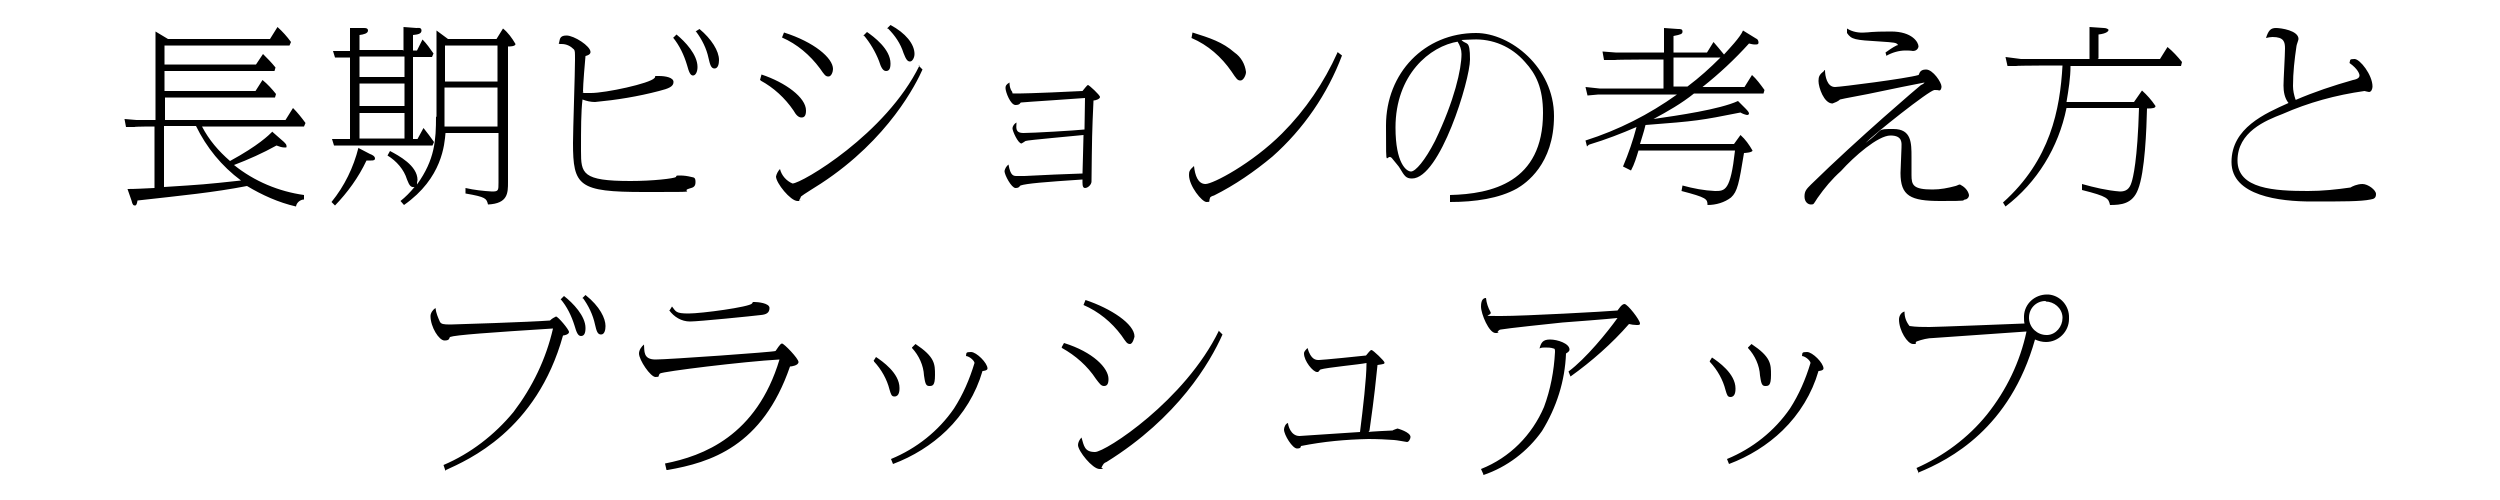
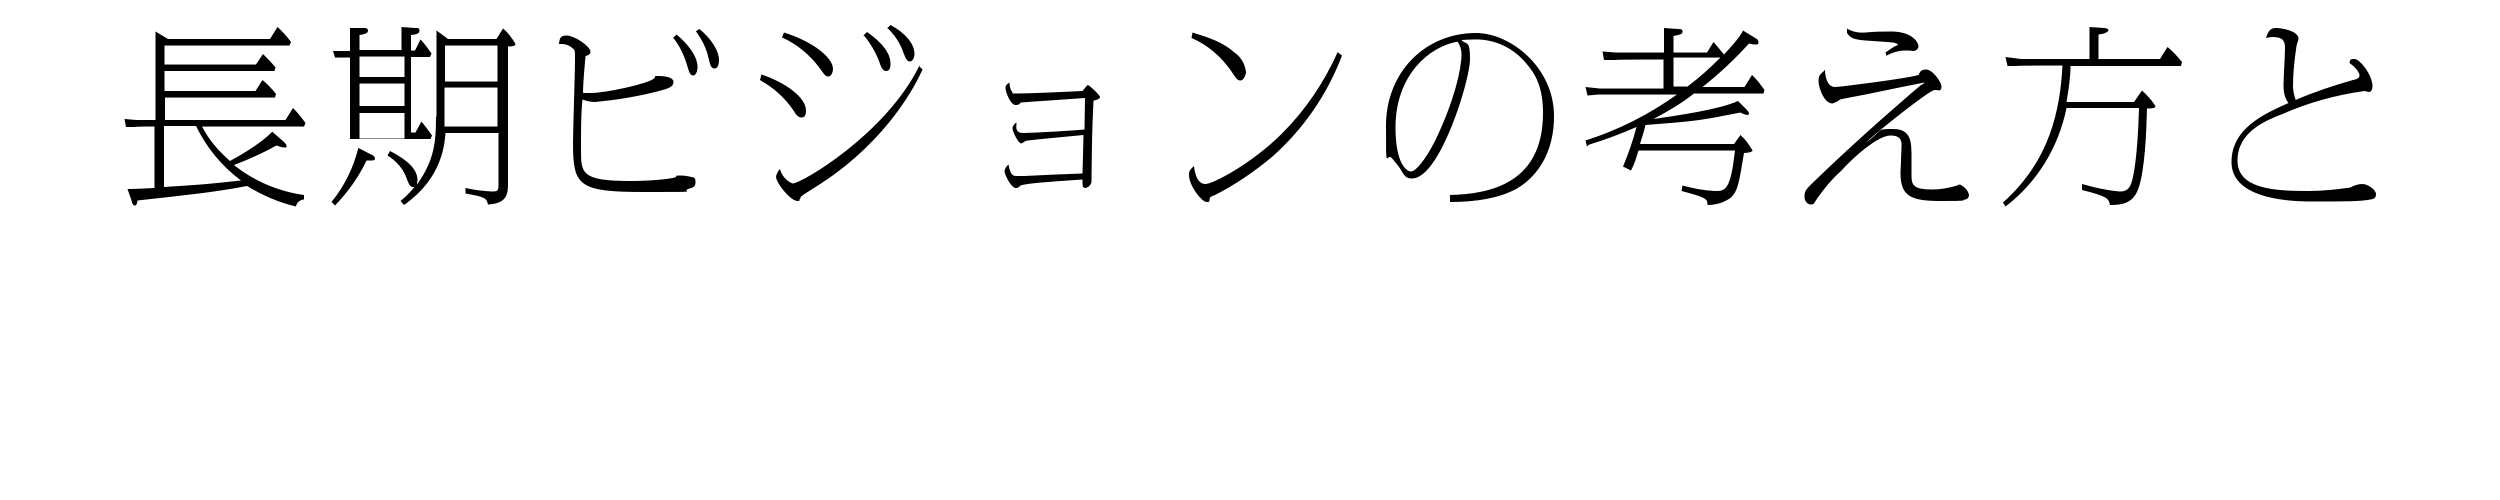
<svg xmlns="http://www.w3.org/2000/svg" id="_レイヤー_1" version="1.1" viewBox="0 0 500 100">
-   <path d="M54.5,26.3c-.7.7-2.8,2.8-8.5,5.9-2.3-2-4.2-4.2-5.6-6.9h20.4l.3-.7c-.8-1.1-1.6-2.1-2.5-3l-1.5,2.4h-24.1v-4.5h22l.2-.7c-.8-1-1.7-2-2.7-2.8l-1.4,2.2h-18.2v-4h22l.2-.7c-.8-1-1.6-1.8-2.5-2.7l-1.4,2.1h-18.3v-3.8h25l.3-.7c-.8-1.1-1.7-2.1-2.7-3l-1.5,2.4h-20.4l-2.5-1.5v17.7h-3.8l-2.4-.2.3,1.6h1.7c0-.1,4-.1,4-.1v12.3c-2.3.1-3.8.2-5.4.2l.8,2.3c.2.9.4,1,.7,1s.4-.4.5-1c8.9-1,15.2-1.6,21.9-2.9,3,1.8,6.3,3.3,9.8,4.1.1-.8.9-1.4,1.6-1.4v-.9c-5-.7-9.9-2.7-14-6,2.9-1.1,5.8-2.4,8.5-3.9.5.2,1.1.4,1.6.4s.4,0,.4-.3-.2-.5-.5-.8l-2.4-2.1h.1ZM39.2,25.2c2.1,4.3,5.1,8,9,10.9-7.4.8-7.6.8-15.4,1.3v-12.2h6.4ZM80.9,10h-9v-3c.8-.1,1.7-.3,1.7-.9s-.8-.5-1.2-.5h-2.4c0-.1,0,4.6,0,4.6h-3.4l.4,1.3h3v16.3h-3.6l.4,1.3h19.7l.3-.7c-.7-1-1.3-1.8-2.1-2.8l-1.2,2.2h-.9V11.4h3.8l.3-.7c-.7-1-1.4-2-2.2-2.8l-1.1,2.2h-.8v-3.1c.9-.1,1.7-.2,1.7-.9s-.8-.5-1-.5l-2.6-.2v4.8h-.2ZM80.9,16.7v4.5h-9v-4.5s9,0,9,0ZM80.9,11.3v4.1h-9v-4.1h9ZM80.9,22.6v5.1h-9v-5.1s9,0,9,0ZM87.2,23.3c0,4.7-.2,8.6-3.8,13.6,0-.3,0-.5.1-.9,0-2.9-3.8-4.9-5.5-5.8l-.5.9c1.8,1.1,3.3,2.8,3.9,4.8.5,1.3.8,1.6,1.5,1.5-.9,1.1-1.8,2-2.8,2.8l.7.8c7.7-5.4,8.1-12.2,8.3-14.4h10.6v9.9c0,1.6,0,1.8-1.3,1.8-1.7-.1-3.6-.3-5.3-.7v1.1c4.1.7,4.2,1,4.5,2.2,4-.2,4-2.3,4-4.5V9.3c.3,0,1.5,0,1.5-.5-.7-1.2-1.5-2.3-2.5-3.1l-1.3,2.1h-9.7l-2.3-1.7v17.3h0ZM89,9.1h10.5v7.2h-10.5s0-7.2,0-7.2ZM89,17.5h10.5v7.8h-10.6v-7.8h.1ZM71.7,29.5c-1,4-2.8,7.7-5.4,10.9l.7.7c2.5-2.6,4.7-5.6,6.3-9,1,0,1.7.1,1.7-.4s-.7-.8-1-.9l-2.3-1.2h0ZM111.9,8.8h.4c1,0,1.8.4,2.5,1.1.2.3.2.5.2,2.1,0,2.6-.4,14-.4,16.6,0,8.6,1.1,9.8,14.2,9.8s6.7,0,9.1-.7c.8-.2,1.2-.4,1.2-1.3s-.3-.9-.8-1c-.8-.2-1.5-.3-2.3-.3s-.7,0-.8.3c-.4.3-4.6.8-9.1.8-9.7,0-9.9-1.5-9.9-6s0-7.8.3-10.3c.8.3,1.6.5,2.5.5,4.3-.4,8.6-1.1,12.8-2.2,2-.5,2.9-.9,2.9-1.8s-1.6-1.2-2.9-1.2-.5,0-.9.4c-.9,1.1-9.8,3-12.7,3s-1.1,0-1.6-.3c0-1.4.4-6.1.5-7.1.4-.1,1-.3,1-.8,0-1.2-3.3-3.3-4.8-3.3s-1.3.9-1.5,1.5h-.1ZM134.6,7.5c1.3,1.6,2.2,3.5,2.8,5.5.4,1.5.7,2.1,1.2,2.1s.9-.7.9-1.7c0-2.5-2.5-5.1-4.2-6.5l-.7.7h0ZM139.2,6.3c1.2,1.6,2.1,3.4,2.5,5.3.3,1.3.5,2.1,1.2,2.1s.9-.9.9-1.7c0-1.8-1.5-4.2-3.9-6.2l-.8.5h.1ZM172.7,7c1.3,1.5,2.4,3.4,3.1,5.2.4,1.3.8,2,1.4,2s.9-.4.9-1.5c0-2.9-3.4-5.4-4.7-6.3l-.7.7h-.1ZM152.1,16.1c2.6,1.4,4.9,3.5,6.6,6,.5.9,1,1.4,1.6,1.4s.9-.4.9-1.4c0-2.6-4.1-5.6-8.9-7.2l-.3,1.1h.1ZM177.6,5.7c1.4,1.4,2.5,3,3.1,4.9.5,1.3.8,1.7,1.3,1.7s.9-.8.9-1.5c0-2-1.8-4.2-4.8-5.8l-.7.7h.1ZM183.9,13.1c-6.7,13.7-23.6,23.6-25.4,23.6-1.2-.5-2.2-1.6-2.5-2.9-.4.4-.7,1-.8,1.5,0,1.3,2.9,4.9,4.3,4.9s.2,0,.3-.1.4-.7.4-.8c.3-.3,3.4-2.2,4-2.6,13.6-8.9,19.1-20.1,20.3-22.8,0,0-.8-.8-.8-.8ZM156.4,7.5c3,1.3,5.6,3.5,7.6,6.2.9,1.3,1.1,1.6,1.7,1.6s.9-1,.9-1.5c0-2.2-3.8-5.4-9.8-7.3l-.4,1h0ZM216.5,35.9c0,.7-.1,1.7.5,1.7s1.3-.7,1.3-1.3h0c.1-8.8.1-9.8.4-16.2.4,0,1.3-.3,1.3-.7s-2.2-2.4-2.4-2.4-.9,1-1.1,1.2c-1.3.1-11,.5-12.8.5s-1,0-1.3-.4c-.4-.5-.5-1.2-.5-1.8-.7.4-.8.7-.8,1.1,0,.8,1,3.4,2,3.4s.9-.5,1.1-.5c.8-.1,11.9-.8,12.8-.9,0,.9-.1,5.3-.1,6.3-1.8.2-10.4.7-12.2.7s-1.4-1.2-1.4-2.1c-.4.2-.8.7-.8,1.2s1.1,3,1.8,3c.2-.1.5-.3.8-.5.4-.2,9.9-1,11.6-1.2,0,1.2-.2,7.1-.2,7.7-3.5.1-7.6.3-11.6.5h-1.5c-.7,0-1.3,0-1.7-2.3-.4.3-.7.8-.8,1.3,0,.8,1.4,3.4,2.2,3.4s.8-.4,1-.5c1.2-.4,4.8-.7,12.4-1.2h0ZM238.3,7.6c3.3,1.4,6,3.8,8,6.7,1,1.5,1.2,1.8,1.8,1.8s1.1-1.1,1.1-1.7c-.2-1.6-1-3-2.3-3.9-2.4-2.1-4.9-2.9-8.4-4l-.2,1.1h-.1ZM267.5,10.5c-2.7,6-6.4,11.5-11.1,16.2-6,6-13.8,10.1-15.3,10.1s-2.1-1.7-2.3-3.6c-.9.8-1,1.1-1,1.8,0,2.2,2.6,5.4,3.5,5.4s.4-.1.7-.8c0-.2.4-.4.8-.5,4.2-2.1,8.1-4.8,11.7-7.8,6.2-5.5,11-12.5,13.9-20.2l-.9-.7ZM290,40.4c5,0,9.8-.7,13.4-2.7,1.7-1,7.4-4.8,7.4-14.5s-8.7-16.6-15.6-16.6c-10.3,0-18,8-18,18.5s0,4.7,1.4,6.8c.2.3,1.3,1.5,1.4,1.8.9,1.5,1.2,2,2.4,2,5.6,0,11.6-19.7,11.6-23.8s-.7-2.8-1.7-3.9c.5,0,1.2-.1,2.2-.1,4-.2,7.8,1.4,10.5,4.5,2.2,2.4,3.6,5.2,3.6,10.2,0,13.9-10.3,16.2-18.6,16.4v1.4h.1ZM291.5,8.3c.5.8.8,1.6.8,2.5,0,3-1.4,9.3-5.3,17.4-2,3.9-3.9,6.1-4.8,6.1s-3.1-1.6-3.1-8.8c0-10.5,6.8-16.3,12.6-17.2h-.1ZM317.9,28.9c3.3-1,6.4-2.2,9.4-3.5-.7,2.7-1.6,5.3-2.7,7.9l1.6.8c.7-1.3,1.1-2.7,1.5-4h19.3c-.9,8.1-2,8.1-4,8.1-2.2-.1-4.3-.5-6.5-1.1l-.2,1.1c5,1.3,5.2,1.6,5.2,2.8,1.7,0,3.4-.5,4.7-1.5,1.3-1.2,1.6-2.8,2.6-8.9.2,0,1.7-.1,1.7-.5-.7-1.2-1.4-2.2-2.4-3.1l-1.3,1.8h-18.8c.3-1.1.7-2.1,1.1-3.8,10.4-.8,10.9-.9,19-2.5.3.2.8.4,1.3.5.2,0,.4-.1.4-.3s-.2-.5-.7-1l-1.5-1.5c-3.7,1.7-12.1,2.9-16.9,3.6,2.8-1.5,5.6-3.1,8.1-5.1h13.9l.2-.7c-.8-1.1-1.6-2.2-2.5-3l-1.5,2.4h-8.4c3.4-2.7,6.4-5.5,9.3-8.7.4.1.8.2,1.2.2s.7,0,.7-.4-.2-.7-.5-.8l-2.6-1.6c-.5,1.3-2.9,3.8-3.8,4.8-.9-1.1-1.4-1.7-2.1-2.5l-1.3,2.1h-6.7v-3.3c1.5-.3,1.8-.4,1.8-.9s-.4-.5-.9-.5l-2.8-.2v4.9h-9.7l-2.6-.2.3,1.7h2.2c0-.1,9.7-.1,9.7-.1v5.8h-12.8l-2.8-.3.4,1.7,2.2-.2h15.7c-5.6,4-11.7,7.1-18.3,9.2l.3,1.2.3-.3ZM344.1,11.5c-2.1,2.1-4.2,4-6.6,5.8h-2.8v-5.8h9.4ZM377.2,11.2c1.2-.7,2.6-1.1,3.9-1.1s1.3.1,1.5.1c.5,0,1-.3,1.1-.9h0c0-.8-1.2-3-5.5-3s-4.3.2-5.2.2c-1.2.1-2.5-.1-3.6-.8v.9c.9,1.3,1.5,1.4,6.6,1.7,2.9.2,3.3.2,3.6.7-.1.1-.1,0-.3.1-.8.4-1.5.9-2.2,1.4l.2.7h-.1ZM364.8,14.2c-.9.7-1.1,1.1-1.1,2,0,1.3,1.1,4.5,2.8,4.5.5-.2,1.1-.4,1.5-.8.7-.2,4.7-.9,5.6-1.1,6.8-1.4,7.6-1.6,11.3-2.3,0,.1-.4.4-.7.5-.4.3-12.4,10.5-22,19.9-.9.9-1.3,1.3-1.3,2.4s.7,1.6,1.3,1.6.5-.1,1.3-1.3c1.4-2,2.9-3.8,4.7-5.4,2.6-2.9,7.4-7.1,9.9-7.1s2.2,1.6,2.2,2.4-.2,4.3-.2,5.1c0,4.6,2,5.6,8,5.6s4.1-.1,4.9-.3c.4,0,.8-.4.8-.9-.2-1-1-1.7-1.8-2.1-.3,0-.5.2-.9.3-1.5.4-3,.7-4.6.7-3.9,0-4.2-.9-4.2-2.9v-3.6c0-2.8,0-5.6-3.6-5.6s-1.8,0-5.6,2.8c1.5-1.6,12.8-10.6,13.8-10.6s.8.1.9.1c.4,0,.5-.5.5-.8,0-.8-1.7-3.4-3.1-3.4s-1.3,1-1.5,1.1c-2.3.7-15.7,2.4-16.7,2.4-1.6,0-2-2.2-2-3.4h-.1ZM419.7,11.7v-4.8c1.7-.2,2-.7,2-.9s-.5-.4-.9-.4l-2.9-.2v6.4h-13.7l-3.1-.4.4,1.8h1.7c0-.1,9.3-.1,9.3-.1-.5,8.8-2.4,18.9-11.9,27.4l.5.8c6.3-4.8,10.6-11.8,12.2-19.7h14.5c-.3,10.5-1.2,14-1.5,14.9-.4,1.3-1.1,1.8-2.3,1.8-2.6-.2-5.1-.8-7.6-1.5v1.2c5.2,1.3,5.3,1.7,5.6,3,2.2,0,4.5-.2,5.6-3.1,1.4-3.5,1.7-12.1,1.8-16.2,1.2,0,1.7-.1,1.7-.5-.8-1.2-1.7-2.2-2.7-3.1l-1.6,2.3h-13.5c.4-2.4.8-4.8.8-7.2h22.1l.2-.8c-.9-1.1-1.8-2.1-2.9-3l-1.5,2.4h-12.7.2ZM459.1,19.9c-.3-.9-.5-1.8-.5-2.7,0-2.7.3-5.3.7-8,0-.2.4-1.2.4-1.4,0-1.7-3.5-2.2-4.5-2.2s-1.5.4-2,2c.4-.1.9-.2,1.3-.2,2.3,0,2.5,1,2.5,2.3s-.3,6.2-.3,7.4.2,2.5,1,3.5c-4.7,2.1-11.4,5-11.4,11.8s9.7,7.9,16,7.9,9.9,0,11.8-.4c.7-.1,1.1-.3,1.1-1.1s-1.6-2-2.7-2-2.1.5-2.4.7c-2.8.4-5.6.7-8.5.7-6.7,0-14.1-.4-14.1-6.1s5.6-8,9-9.3c5.2-2.3,10.7-3.8,16.4-4.6,0,0,.8.2.9.2.5,0,.7-.7.7-1.1,0-2.3-2.5-5.5-3.6-5.5s-.8.2-1,.8c1.7,1.2,2,2.2,2,2.5s-.2.7-1.3.9c-3.9,1.1-7.8,2.4-11.5,4h.1Z" />
-   <path d="M89.2,94c4.3-2,18.1-7.8,23.4-26.9.2,0,1.2-.2,1.2-.7s-2.2-3.1-2.6-3.1c-.4.2-.8.4-1.2.8-3.8.3-19.3.8-19.9.8-1.5,0-1.8-.1-2.1-.5-.4-.9-.8-1.8-.9-2.8-.5.3-1,1-1,1.6,0,2.2,1.7,4.9,2.8,4.9s.9-.5,1.1-.7c1-.4,8-.9,20.6-1.7-1.4,6.1-4.1,11.7-7.9,16.7-3.8,4.6-8.6,8.3-14,10.6l.4,1.2h-.1ZM116.5,59.5c1.2,1.6,2.1,3.5,2.5,5.4.3,1.3.5,2,1.2,2s.9-.9.9-1.7c0-1.5-1.1-3.9-4-6.2l-.7.7h.1ZM112.1,59.8c1.3,1.5,2.2,3.4,2.8,5.3.4,1.4.7,2.1,1.3,2.1s.9-.5.9-1.6c0-2.4-2.5-5-4.3-6.4l-.7.7ZM133.8,62c1,1.4,2.5,2.3,4.2,2.3s12.6-1.1,14.2-1.3c1-.1,1.7-.4,1.7-1.4s-2.4-1.2-3-1.2-.2,0-.5.3c-.5.7-10.1,2-12.7,2s-2.5-.4-3.3-1.4l-.5.8h-.1ZM133.5,94c8.6-1.5,19-4.7,24.5-20.7.3,0,1.7-.2,1.7-.9s-2.9-3.7-3.3-3.7-1.1,1.3-1.3,1.5c-.3.2-21.5,1.7-24,1.7s-2.2-1.7-2.3-3c-.5.4-1,1.1-1,1.8,0,1.3,2.3,4.7,3.3,4.7s.4-.2.9-.7c.5-.4,16.7-2.4,23.9-2.8-4.6,15.3-15.3,19.3-22.9,20.8l.3,1.3h.1ZM174.8,72.3c1.5,1.6,2.6,3.6,3.1,5.6.3,1,.4,1.4,1,1.4,1,0,1-1.3,1-1.7,0-3-3.5-5.4-4.7-6.2l-.5.8h.1ZM182.4,69.6c1.4,1.5,2.3,3.5,2.4,5.5.2,1.3.3,2.1,1,2.1s1.2,0,1.2-2.2,0-3.6-3.9-6.2l-.7.7h0ZM178.6,92.8c4-1.5,7.7-3.8,10.7-6.7,3.4-3.3,5.9-7.4,7.2-11.9.2,0,1-.1,1-.5,0-1.1-2.2-3.3-3.3-3.3s-.9.2-1,.8h0c.8.1,1.7,1,1.7,1.4-1,3.3-2.3,6.3-4.1,9.1-3.1,4.5-7.5,8-12.6,10.1l.4,1h-.1ZM216.7,61c3,1.3,5.6,3.4,7.6,6.1.9,1.3,1.1,1.7,1.7,1.7s.9-1.5.9-1.5c0-2.5-4.7-5.6-9.8-7.3l-.4,1h0ZM212.4,69.6c2.7,1.5,5.1,3.6,6.8,6.2.7.9,1,1.4,1.6,1.4s.9-.4.9-1.4c0-2.2-3.1-5.4-8.9-7.2l-.5.9h.1ZM243.8,66.1c-6.8,14-22.7,24.3-24.8,24.3s-2.2-1.2-2.7-2.9c-.4.4-.7,1-.7,1.5,0,1.2,2.9,4.8,4.3,4.8s.3-.1.4-.3c.4-.8.5-.9,1-1.1,14.3-8.9,20.7-19.9,23.2-25.5l-.8-.8h-.1ZM273.9,86.1c.4-3.1.8-5.2,1.6-13.1,1.3-.2,1.4-.2,1.4-.5s-2.3-2.5-2.6-2.5-.8.8-1.1,1.1c-.7.1-8.8.9-9.4.9s-1.6,0-2.3-2.4c-.7.7-.7.9-.7,1.1,0,1.5,1.8,3.7,2.6,3.7h.2c.1,0,.4-.5.5-.5,1.2-.4,7.8-1,9.2-1.3,0,3.1-.7,9-1.3,13.8-2,.1-11.7.8-12.1.8-1.8,0-2.3-2.2-2.3-2.6-.5.1-.8.9-.8,1.3,0,1.1,1.7,3.8,2.6,3.8s.7-.4.8-.5c4.5-.9,8.9-1.3,13.5-1.4,1.8,0,3.8.1,5.1.2.4,0,2.5.4,2.6.4.4,0,.7-.7.7-1,0-1-2.6-1.7-2.6-1.7,0,0-.9.3-1,.4-.3,0-4.2.2-5,.3h.2ZM314.1,75.3c4.2-3,8.3-6.6,11.7-10.5.4.1,1,.2,1.5.2s.7,0,.7-.3c0-.7-2.5-3.9-3.1-3.9s-1.2,1.1-1.4,1.3c-2.2.2-18.5,1.1-23.3,1.1s-1.6,0-2.1-.8c-.5-.9-.8-1.8-.9-2.8-.4,0-1,.2-1,1.7s1.6,5.3,2.9,5.3.3,0,.4-.2c.2-.3.4-.5.7-.5.9-.2,10.3-1.2,12.3-1.4,1.5-.1,9.2-.7,11-.9-2,2.8-6.3,8.1-9.8,10.7l.4,1h0ZM296.7,95c4.7-1.6,8.8-4.7,11.7-8.8,2.9-4.7,4.6-10,4.8-15.5.3-.2.7-.4.7-.8,0-1.2-2.4-2-3.9-2s-1.8.7-2.1,1.8c.3-.2.8-.2,1.1-.2.5,0,1.2,0,1.7.2.3,0,.3.3.3.7-.2,3.8-.9,7.5-2.2,11-2.4,5.6-6.8,10.1-12.6,12.4l.5,1.1h-.1ZM342,72.4c1.5,1.6,2.6,3.6,3.1,5.6.3,1,.4,1.4,1,1.4,1,0,1-1.3,1-1.7,0-3-3.5-5.4-4.7-6.2l-.5.8h.1ZM349.6,69.6c1.4,1.5,2.3,3.5,2.4,5.5.2,1.3.3,2.1,1,2.1s1.2,0,1.2-2.2,0-3.6-3.9-6.2l-.7.7h0ZM345.8,92.8c4-1.5,7.7-3.8,10.7-6.7,3.4-3.3,5.9-7.4,7.2-11.9.2,0,1-.1,1-.5,0-1.1-2.2-3.3-3.3-3.3s-.9.2-1,.8h0c.8.1,1.7,1,1.7,1.4-1,3.3-2.3,6.3-4.1,9.1-3.1,4.5-7.5,8-12.6,10.1l.4,1h-.1ZM383.7,94.5c6.3-2.6,18.3-8.8,23.3-26.6.7.3,1.4.5,2.2.5,2.5,0,4.6-2.1,4.6-4.6v-.2c.1-2.4-1.7-4.5-4.1-4.7h-.3c-2.4,0-4.5,1.8-4.6,4.3v.3c0,.4,0,.8.1,1.2-2.4.1-17.7.7-19,.7s-2.7,0-4-.2c-.7-.9-1-1.8-1-2.9-.7.2-1.1.9-1.1,1.6,0,2.2,1.7,4.9,2.8,4.9s.2,0,.7-.5c1.1-.4,2.3-.7,3.4-.7,2.7-.2,15.7-1.1,18.6-1.3-1.3,6.1-4,11.7-7.9,16.6-3.8,4.7-8.7,8.3-14.1,10.7l.5,1.1v-.3ZM409.1,60.3c1.7,0,3.3,1.3,3.4,3.1v.2c0,1.7-1.3,3.3-3,3.4h-.2c-1.8,0-3.4-1.4-3.5-3.3v-.2c0-1.8,1.4-3.3,3.3-3.3h.2-.1Z" />
+   <path d="M54.5,26.3c-.7.7-2.8,2.8-8.5,5.9-2.3-2-4.2-4.2-5.6-6.9h20.4l.3-.7c-.8-1.1-1.6-2.1-2.5-3l-1.5,2.4h-24.1v-4.5h22l.2-.7c-.8-1-1.7-2-2.7-2.8l-1.4,2.2h-18.2v-4h22l.2-.7c-.8-1-1.6-1.8-2.5-2.7l-1.4,2.1h-18.3v-3.8h25l.3-.7c-.8-1.1-1.7-2.1-2.7-3l-1.5,2.4h-20.4l-2.5-1.5v17.7h-3.8l-2.4-.2.3,1.6h1.7c0-.1,4-.1,4-.1v12.3c-2.3.1-3.8.2-5.4.2l.8,2.3c.2.9.4,1,.7,1s.4-.4.5-1c8.9-1,15.2-1.6,21.9-2.9,3,1.8,6.3,3.3,9.8,4.1.1-.8.9-1.4,1.6-1.4v-.9c-5-.7-9.9-2.7-14-6,2.9-1.1,5.8-2.4,8.5-3.9.5.2,1.1.4,1.6.4s.4,0,.4-.3-.2-.5-.5-.8l-2.4-2.1h.1ZM39.2,25.2c2.1,4.3,5.1,8,9,10.9-7.4.8-7.6.8-15.4,1.3v-12.2h6.4ZM80.9,10h-9v-3c.8-.1,1.7-.3,1.7-.9s-.8-.5-1.2-.5h-2.4c0-.1,0,4.6,0,4.6h-3.4l.4,1.3h3v16.3h-3.6h19.7l.3-.7c-.7-1-1.3-1.8-2.1-2.8l-1.2,2.2h-.9V11.4h3.8l.3-.7c-.7-1-1.4-2-2.2-2.8l-1.1,2.2h-.8v-3.1c.9-.1,1.7-.2,1.7-.9s-.8-.5-1-.5l-2.6-.2v4.8h-.2ZM80.9,16.7v4.5h-9v-4.5s9,0,9,0ZM80.9,11.3v4.1h-9v-4.1h9ZM80.9,22.6v5.1h-9v-5.1s9,0,9,0ZM87.2,23.3c0,4.7-.2,8.6-3.8,13.6,0-.3,0-.5.1-.9,0-2.9-3.8-4.9-5.5-5.8l-.5.9c1.8,1.1,3.3,2.8,3.9,4.8.5,1.3.8,1.6,1.5,1.5-.9,1.1-1.8,2-2.8,2.8l.7.8c7.7-5.4,8.1-12.2,8.3-14.4h10.6v9.9c0,1.6,0,1.8-1.3,1.8-1.7-.1-3.6-.3-5.3-.7v1.1c4.1.7,4.2,1,4.5,2.2,4-.2,4-2.3,4-4.5V9.3c.3,0,1.5,0,1.5-.5-.7-1.2-1.5-2.3-2.5-3.1l-1.3,2.1h-9.7l-2.3-1.7v17.3h0ZM89,9.1h10.5v7.2h-10.5s0-7.2,0-7.2ZM89,17.5h10.5v7.8h-10.6v-7.8h.1ZM71.7,29.5c-1,4-2.8,7.7-5.4,10.9l.7.7c2.5-2.6,4.7-5.6,6.3-9,1,0,1.7.1,1.7-.4s-.7-.8-1-.9l-2.3-1.2h0ZM111.9,8.8h.4c1,0,1.8.4,2.5,1.1.2.3.2.5.2,2.1,0,2.6-.4,14-.4,16.6,0,8.6,1.1,9.8,14.2,9.8s6.7,0,9.1-.7c.8-.2,1.2-.4,1.2-1.3s-.3-.9-.8-1c-.8-.2-1.5-.3-2.3-.3s-.7,0-.8.3c-.4.3-4.6.8-9.1.8-9.7,0-9.9-1.5-9.9-6s0-7.8.3-10.3c.8.3,1.6.5,2.5.5,4.3-.4,8.6-1.1,12.8-2.2,2-.5,2.9-.9,2.9-1.8s-1.6-1.2-2.9-1.2-.5,0-.9.4c-.9,1.1-9.8,3-12.7,3s-1.1,0-1.6-.3c0-1.4.4-6.1.5-7.1.4-.1,1-.3,1-.8,0-1.2-3.3-3.3-4.8-3.3s-1.3.9-1.5,1.5h-.1ZM134.6,7.5c1.3,1.6,2.2,3.5,2.8,5.5.4,1.5.7,2.1,1.2,2.1s.9-.7.9-1.7c0-2.5-2.5-5.1-4.2-6.5l-.7.7h0ZM139.2,6.3c1.2,1.6,2.1,3.4,2.5,5.3.3,1.3.5,2.1,1.2,2.1s.9-.9.9-1.7c0-1.8-1.5-4.2-3.9-6.2l-.8.5h.1ZM172.7,7c1.3,1.5,2.4,3.4,3.1,5.2.4,1.3.8,2,1.4,2s.9-.4.9-1.5c0-2.9-3.4-5.4-4.7-6.3l-.7.7h-.1ZM152.1,16.1c2.6,1.4,4.9,3.5,6.6,6,.5.9,1,1.4,1.6,1.4s.9-.4.9-1.4c0-2.6-4.1-5.6-8.9-7.2l-.3,1.1h.1ZM177.6,5.7c1.4,1.4,2.5,3,3.1,4.9.5,1.3.8,1.7,1.3,1.7s.9-.8.9-1.5c0-2-1.8-4.2-4.8-5.8l-.7.7h.1ZM183.9,13.1c-6.7,13.7-23.6,23.6-25.4,23.6-1.2-.5-2.2-1.6-2.5-2.9-.4.4-.7,1-.8,1.5,0,1.3,2.9,4.9,4.3,4.9s.2,0,.3-.1.4-.7.4-.8c.3-.3,3.4-2.2,4-2.6,13.6-8.9,19.1-20.1,20.3-22.8,0,0-.8-.8-.8-.8ZM156.4,7.5c3,1.3,5.6,3.5,7.6,6.2.9,1.3,1.1,1.6,1.7,1.6s.9-1,.9-1.5c0-2.2-3.8-5.4-9.8-7.3l-.4,1h0ZM216.5,35.9c0,.7-.1,1.7.5,1.7s1.3-.7,1.3-1.3h0c.1-8.8.1-9.8.4-16.2.4,0,1.3-.3,1.3-.7s-2.2-2.4-2.4-2.4-.9,1-1.1,1.2c-1.3.1-11,.5-12.8.5s-1,0-1.3-.4c-.4-.5-.5-1.2-.5-1.8-.7.4-.8.7-.8,1.1,0,.8,1,3.4,2,3.4s.9-.5,1.1-.5c.8-.1,11.9-.8,12.8-.9,0,.9-.1,5.3-.1,6.3-1.8.2-10.4.7-12.2.7s-1.4-1.2-1.4-2.1c-.4.2-.8.7-.8,1.2s1.1,3,1.8,3c.2-.1.5-.3.8-.5.4-.2,9.9-1,11.6-1.2,0,1.2-.2,7.1-.2,7.7-3.5.1-7.6.3-11.6.5h-1.5c-.7,0-1.3,0-1.7-2.3-.4.3-.7.8-.8,1.3,0,.8,1.4,3.4,2.2,3.4s.8-.4,1-.5c1.2-.4,4.8-.7,12.4-1.2h0ZM238.3,7.6c3.3,1.4,6,3.8,8,6.7,1,1.5,1.2,1.8,1.8,1.8s1.1-1.1,1.1-1.7c-.2-1.6-1-3-2.3-3.9-2.4-2.1-4.9-2.9-8.4-4l-.2,1.1h-.1ZM267.5,10.5c-2.7,6-6.4,11.5-11.1,16.2-6,6-13.8,10.1-15.3,10.1s-2.1-1.7-2.3-3.6c-.9.8-1,1.1-1,1.8,0,2.2,2.6,5.4,3.5,5.4s.4-.1.7-.8c0-.2.4-.4.8-.5,4.2-2.1,8.1-4.8,11.7-7.8,6.2-5.5,11-12.5,13.9-20.2l-.9-.7ZM290,40.4c5,0,9.8-.7,13.4-2.7,1.7-1,7.4-4.8,7.4-14.5s-8.7-16.6-15.6-16.6c-10.3,0-18,8-18,18.5s0,4.7,1.4,6.8c.2.3,1.3,1.5,1.4,1.8.9,1.5,1.2,2,2.4,2,5.6,0,11.6-19.7,11.6-23.8s-.7-2.8-1.7-3.9c.5,0,1.2-.1,2.2-.1,4-.2,7.8,1.4,10.5,4.5,2.2,2.4,3.6,5.2,3.6,10.2,0,13.9-10.3,16.2-18.6,16.4v1.4h.1ZM291.5,8.3c.5.8.8,1.6.8,2.5,0,3-1.4,9.3-5.3,17.4-2,3.9-3.9,6.1-4.8,6.1s-3.1-1.6-3.1-8.8c0-10.5,6.8-16.3,12.6-17.2h-.1ZM317.9,28.9c3.3-1,6.4-2.2,9.4-3.5-.7,2.7-1.6,5.3-2.7,7.9l1.6.8c.7-1.3,1.1-2.7,1.5-4h19.3c-.9,8.1-2,8.1-4,8.1-2.2-.1-4.3-.5-6.5-1.1l-.2,1.1c5,1.3,5.2,1.6,5.2,2.8,1.7,0,3.4-.5,4.7-1.5,1.3-1.2,1.6-2.8,2.6-8.9.2,0,1.7-.1,1.7-.5-.7-1.2-1.4-2.2-2.4-3.1l-1.3,1.8h-18.8c.3-1.1.7-2.1,1.1-3.8,10.4-.8,10.9-.9,19-2.5.3.2.8.4,1.3.5.2,0,.4-.1.4-.3s-.2-.5-.7-1l-1.5-1.5c-3.7,1.7-12.1,2.9-16.9,3.6,2.8-1.5,5.6-3.1,8.1-5.1h13.9l.2-.7c-.8-1.1-1.6-2.2-2.5-3l-1.5,2.4h-8.4c3.4-2.7,6.4-5.5,9.3-8.7.4.1.8.2,1.2.2s.7,0,.7-.4-.2-.7-.5-.8l-2.6-1.6c-.5,1.3-2.9,3.8-3.8,4.8-.9-1.1-1.4-1.7-2.1-2.5l-1.3,2.1h-6.7v-3.3c1.5-.3,1.8-.4,1.8-.9s-.4-.5-.9-.5l-2.8-.2v4.9h-9.7l-2.6-.2.3,1.7h2.2c0-.1,9.7-.1,9.7-.1v5.8h-12.8l-2.8-.3.4,1.7,2.2-.2h15.7c-5.6,4-11.7,7.1-18.3,9.2l.3,1.2.3-.3ZM344.1,11.5c-2.1,2.1-4.2,4-6.6,5.8h-2.8v-5.8h9.4ZM377.2,11.2c1.2-.7,2.6-1.1,3.9-1.1s1.3.1,1.5.1c.5,0,1-.3,1.1-.9h0c0-.8-1.2-3-5.5-3s-4.3.2-5.2.2c-1.2.1-2.5-.1-3.6-.8v.9c.9,1.3,1.5,1.4,6.6,1.7,2.9.2,3.3.2,3.6.7-.1.1-.1,0-.3.1-.8.4-1.5.9-2.2,1.4l.2.7h-.1ZM364.8,14.2c-.9.7-1.1,1.1-1.1,2,0,1.3,1.1,4.5,2.8,4.5.5-.2,1.1-.4,1.5-.8.7-.2,4.7-.9,5.6-1.1,6.8-1.4,7.6-1.6,11.3-2.3,0,.1-.4.4-.7.5-.4.3-12.4,10.5-22,19.9-.9.9-1.3,1.3-1.3,2.4s.7,1.6,1.3,1.6.5-.1,1.3-1.3c1.4-2,2.9-3.8,4.7-5.4,2.6-2.9,7.4-7.1,9.9-7.1s2.2,1.6,2.2,2.4-.2,4.3-.2,5.1c0,4.6,2,5.6,8,5.6s4.1-.1,4.9-.3c.4,0,.8-.4.8-.9-.2-1-1-1.7-1.8-2.1-.3,0-.5.2-.9.3-1.5.4-3,.7-4.6.7-3.9,0-4.2-.9-4.2-2.9v-3.6c0-2.8,0-5.6-3.6-5.6s-1.8,0-5.6,2.8c1.5-1.6,12.8-10.6,13.8-10.6s.8.1.9.1c.4,0,.5-.5.5-.8,0-.8-1.7-3.4-3.1-3.4s-1.3,1-1.5,1.1c-2.3.7-15.7,2.4-16.7,2.4-1.6,0-2-2.2-2-3.4h-.1ZM419.7,11.7v-4.8c1.7-.2,2-.7,2-.9s-.5-.4-.9-.4l-2.9-.2v6.4h-13.7l-3.1-.4.4,1.8h1.7c0-.1,9.3-.1,9.3-.1-.5,8.8-2.4,18.9-11.9,27.4l.5.8c6.3-4.8,10.6-11.8,12.2-19.7h14.5c-.3,10.5-1.2,14-1.5,14.9-.4,1.3-1.1,1.8-2.3,1.8-2.6-.2-5.1-.8-7.6-1.5v1.2c5.2,1.3,5.3,1.7,5.6,3,2.2,0,4.5-.2,5.6-3.1,1.4-3.5,1.7-12.1,1.8-16.2,1.2,0,1.7-.1,1.7-.5-.8-1.2-1.7-2.2-2.7-3.1l-1.6,2.3h-13.5c.4-2.4.8-4.8.8-7.2h22.1l.2-.8c-.9-1.1-1.8-2.1-2.9-3l-1.5,2.4h-12.7.2ZM459.1,19.9c-.3-.9-.5-1.8-.5-2.7,0-2.7.3-5.3.7-8,0-.2.4-1.2.4-1.4,0-1.7-3.5-2.2-4.5-2.2s-1.5.4-2,2c.4-.1.9-.2,1.3-.2,2.3,0,2.5,1,2.5,2.3s-.3,6.2-.3,7.4.2,2.5,1,3.5c-4.7,2.1-11.4,5-11.4,11.8s9.7,7.9,16,7.9,9.9,0,11.8-.4c.7-.1,1.1-.3,1.1-1.1s-1.6-2-2.7-2-2.1.5-2.4.7c-2.8.4-5.6.7-8.5.7-6.7,0-14.1-.4-14.1-6.1s5.6-8,9-9.3c5.2-2.3,10.7-3.8,16.4-4.6,0,0,.8.2.9.2.5,0,.7-.7.7-1.1,0-2.3-2.5-5.5-3.6-5.5s-.8.2-1,.8c1.7,1.2,2,2.2,2,2.5s-.2.7-1.3.9c-3.9,1.1-7.8,2.4-11.5,4h.1Z" />
</svg>